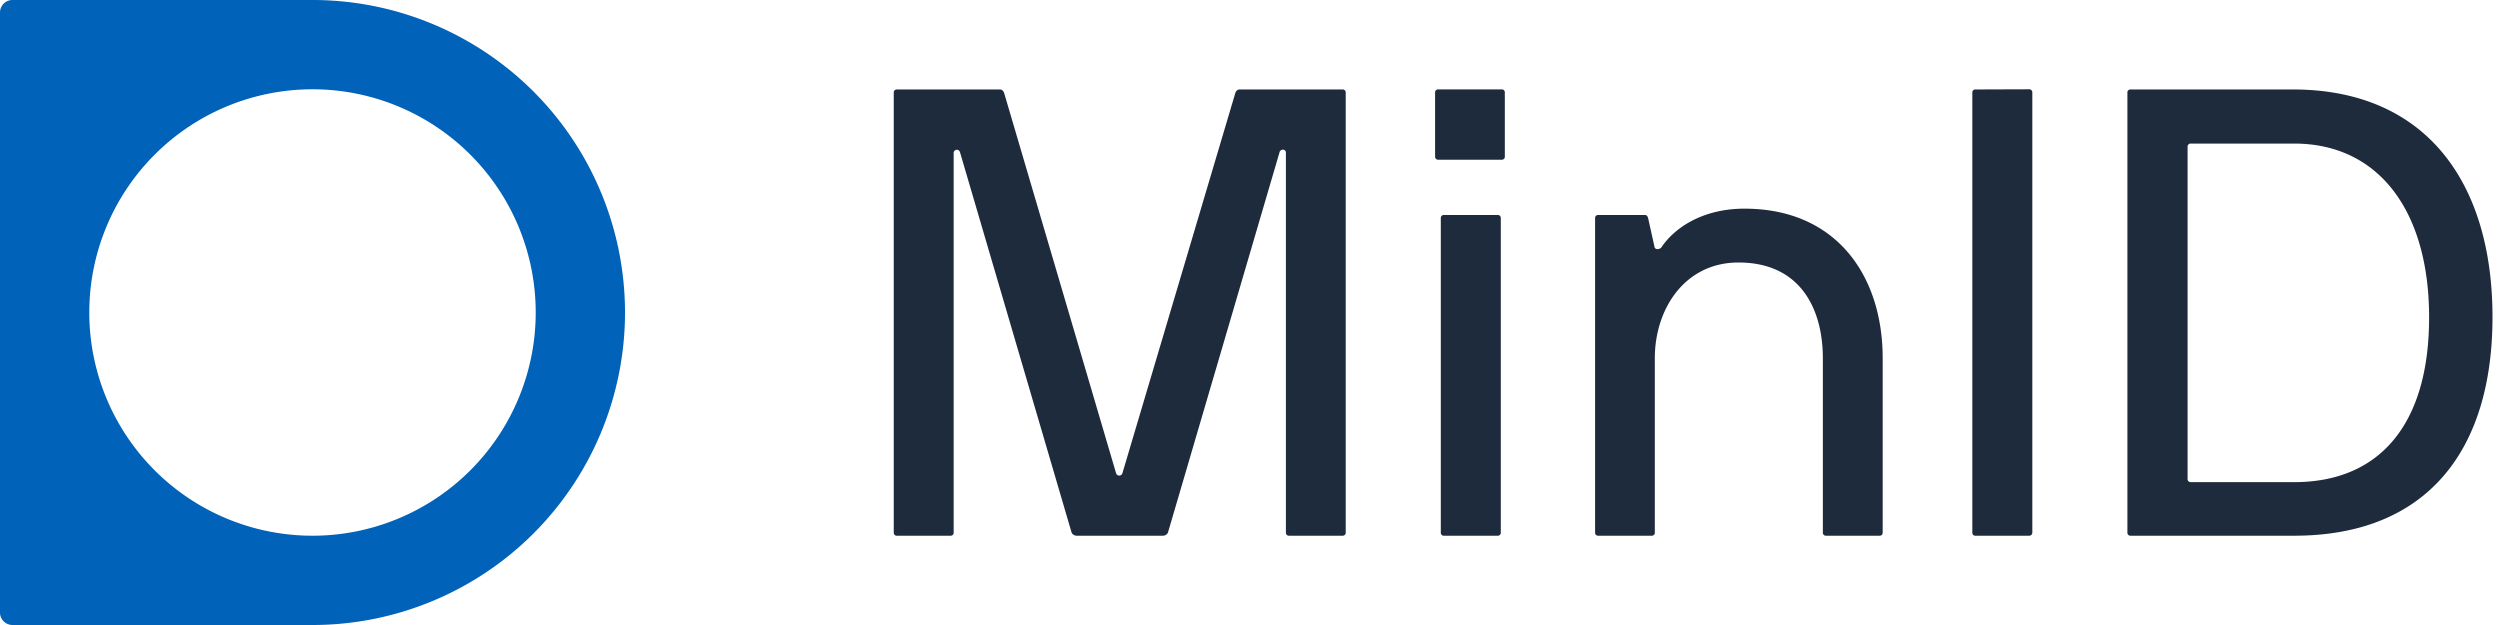
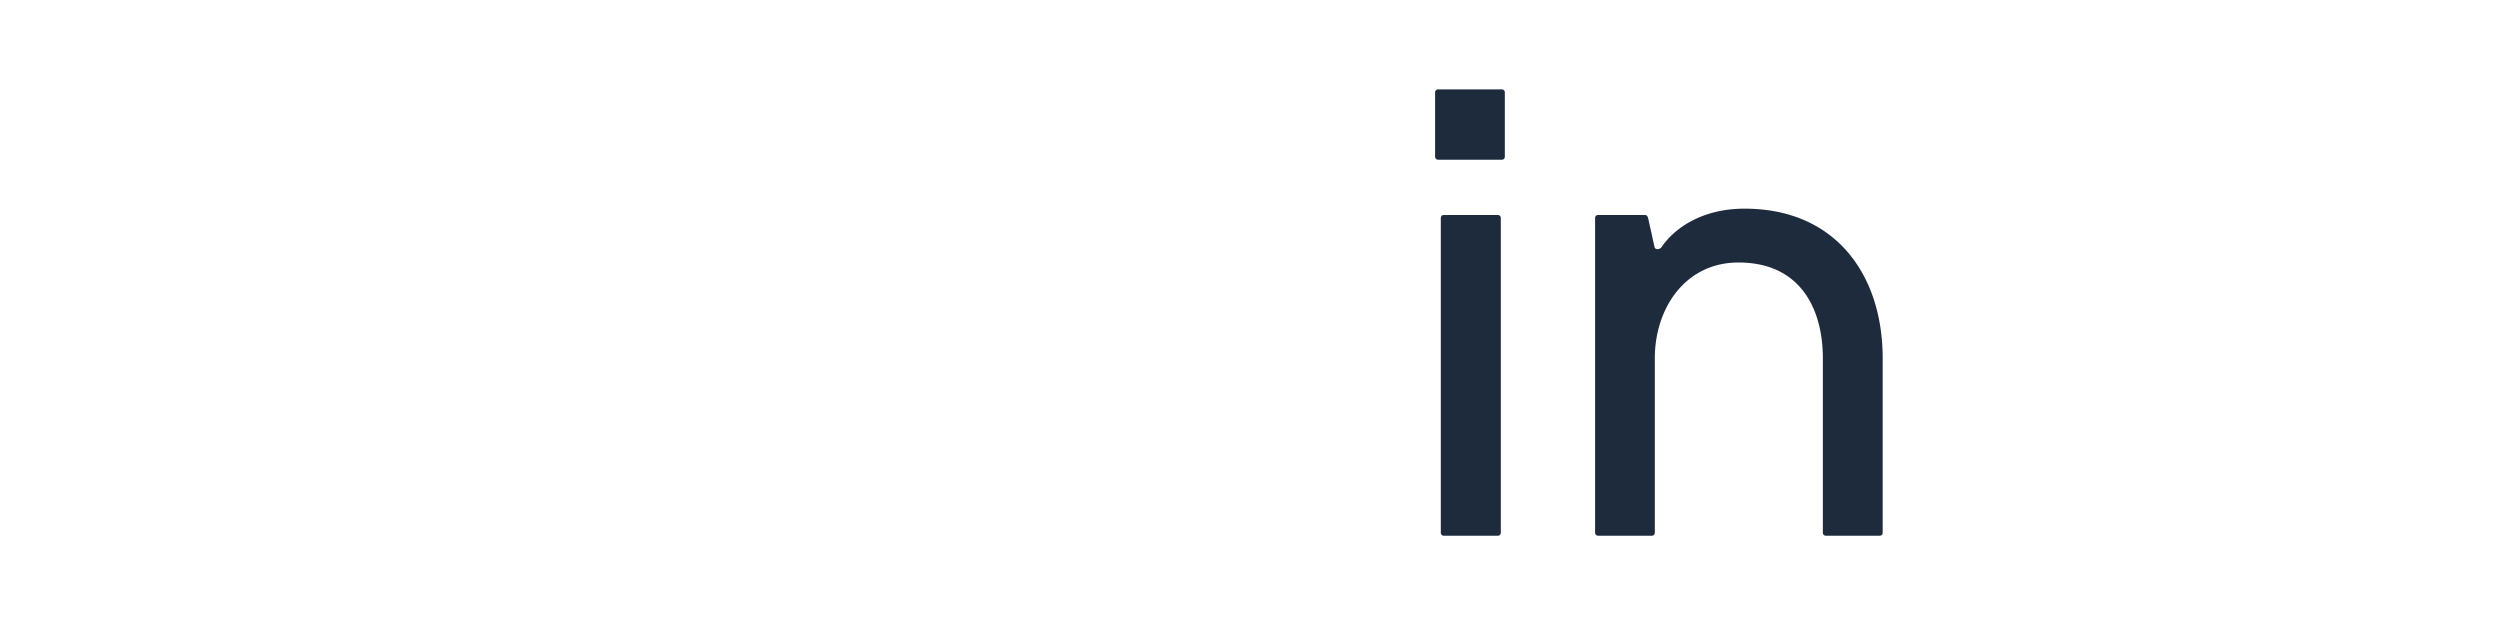
<svg xmlns="http://www.w3.org/2000/svg" id="Layer_1" data-name="Layer 1" viewBox="0 0 280 70">
  <defs>
    <style>.cls-1{fill:#1e2b3c;}.cls-2{fill:#0062b8;}</style>
  </defs>
-   <path class="cls-1" d="M138.37,10.37c.14-.28.28-.35.5-.35h11.5a.33.33,0,0,1,.35.35V59.65a.33.33,0,0,1-.35.35h-6a.33.33,0,0,1-.35-.35V17.12c0-.5-.64-.43-.71-.07l-12.5,42.6a.63.63,0,0,1-.57.35h-9.65a.64.64,0,0,1-.57-.35l-12.5-42.6a.36.36,0,0,0-.71.07V59.65a.33.33,0,0,1-.35.35h-6a.33.33,0,0,1-.36-.35V10.37a.33.33,0,0,1,.36-.35h11.5c.21,0,.35.07.49.35L125,53a.37.37,0,0,0,.71,0Z" />
  <path class="cls-1" d="M161.09,17.89a.34.34,0,0,1-.36-.35V10.36a.34.34,0,0,1,.36-.35h7.1a.33.33,0,0,1,.35.35v7.18a.33.33,0,0,1-.35.35Zm7,41.76a.33.33,0,0,1-.36.35h-6a.33.33,0,0,1-.36-.35V24.43a.33.33,0,0,1,.36-.35h6a.33.33,0,0,1,.36.35Z" />
  <path class="cls-1" d="M184.24,24.08c.21,0,.28.14.35.35l.71,3.2c.07.42.64.28.78.07,1.42-2.13,4.55-4.33,9.3-4.33,10.3,0,15.48,7.52,15.48,16.75V59.65a.33.33,0,0,1-.35.35h-6a.33.33,0,0,1-.35-.35V40.12c0-5.39-2.42-10.72-9.45-10.72-6,0-9.37,5.18-9.37,10.72V59.65A.33.33,0,0,1,185,60h-6a.33.33,0,0,1-.35-.35V24.43a.33.33,0,0,1,.35-.35Z" />
-   <path class="cls-1" d="M227.26,10a.34.34,0,0,1,.36.35V59.65a.34.34,0,0,1-.36.35h-6a.33.33,0,0,1-.36-.35V10.37a.33.33,0,0,1,.36-.35Z" />
-   <path class="cls-1" d="M238.62,60a.33.33,0,0,1-.35-.35V10.37a.33.33,0,0,1,.35-.35h18.32c14.91.07,22.22,10.58,22.22,25.49S271.85,60,256.94,60Zm18.32-6c9.51,0,15.12-6.39,15.12-18.46,0-11.86-5.61-19.46-15.12-19.46H245.37a.34.34,0,0,0-.36.36v37.2a.34.34,0,0,0,.36.36Z" />
-   <path class="cls-2" d="M35,70H1.4A1.4,1.4,0,0,1,0,68.6V1.4A1.4,1.4,0,0,1,1.4,0H35A35,35,0,0,1,70,35h0A35,35,0,0,1,35,70Zm0-60A25,25,0,1,0,60,35,25,25,0,0,0,35,10Z" />
</svg>